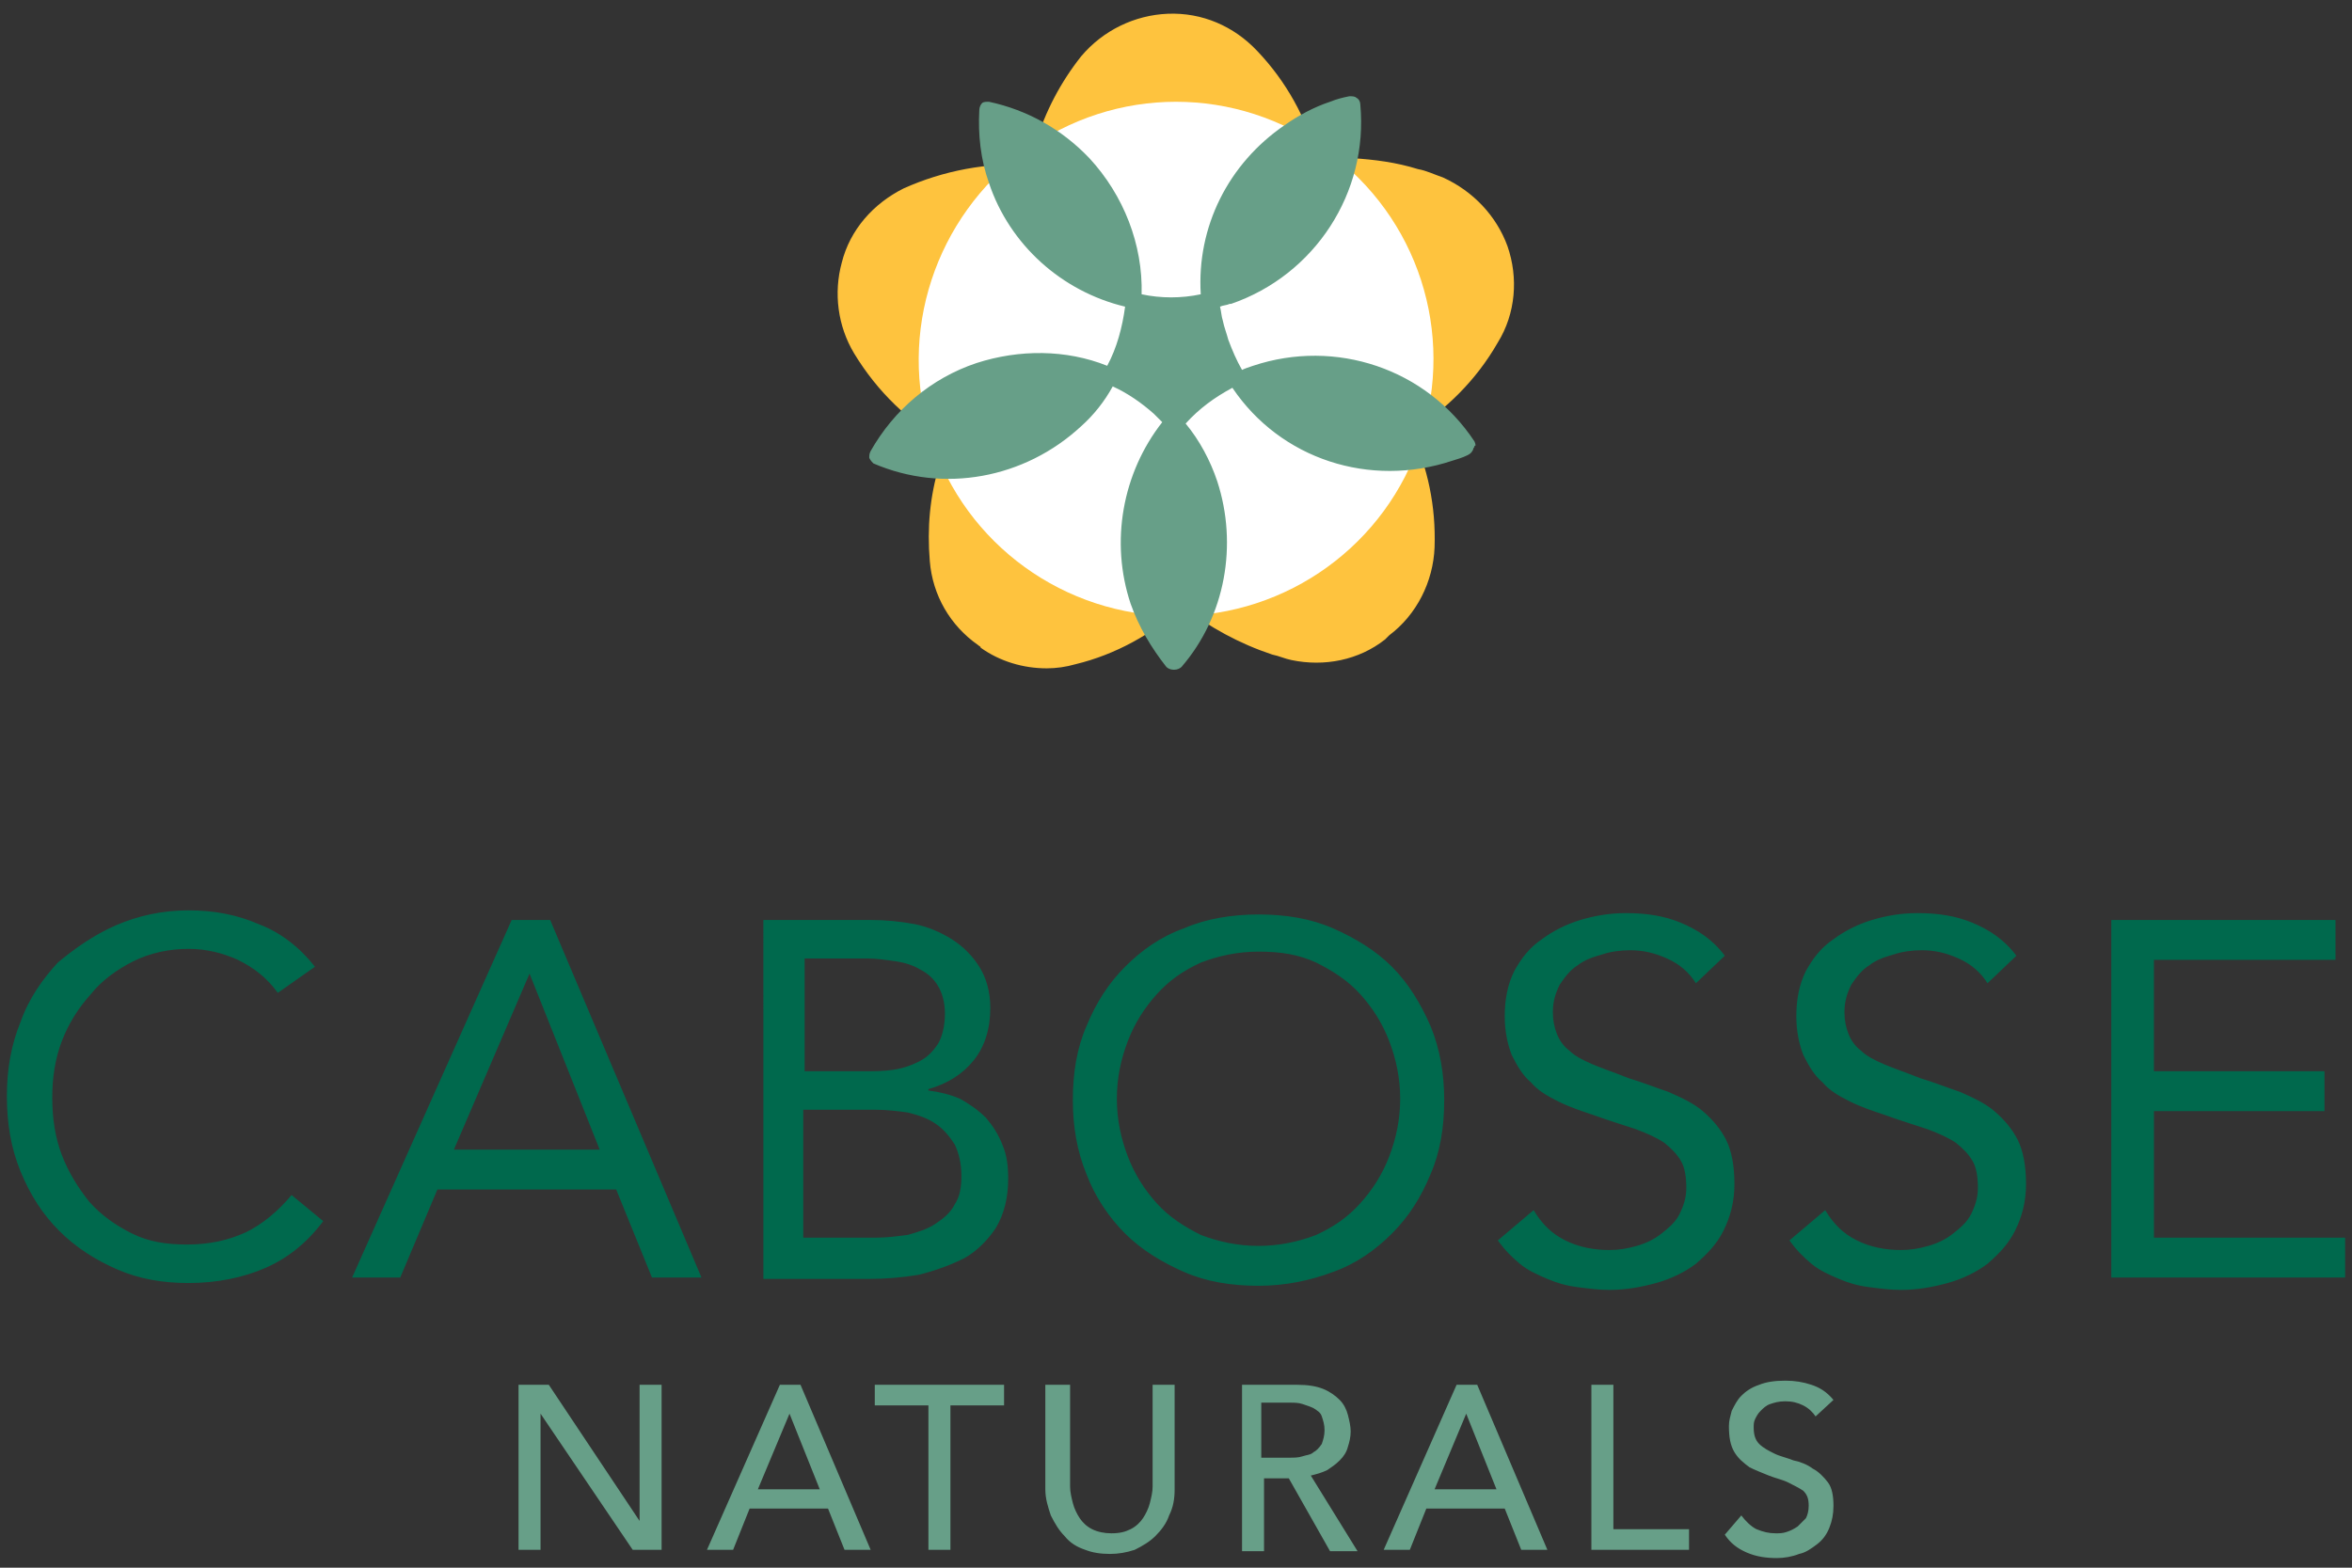
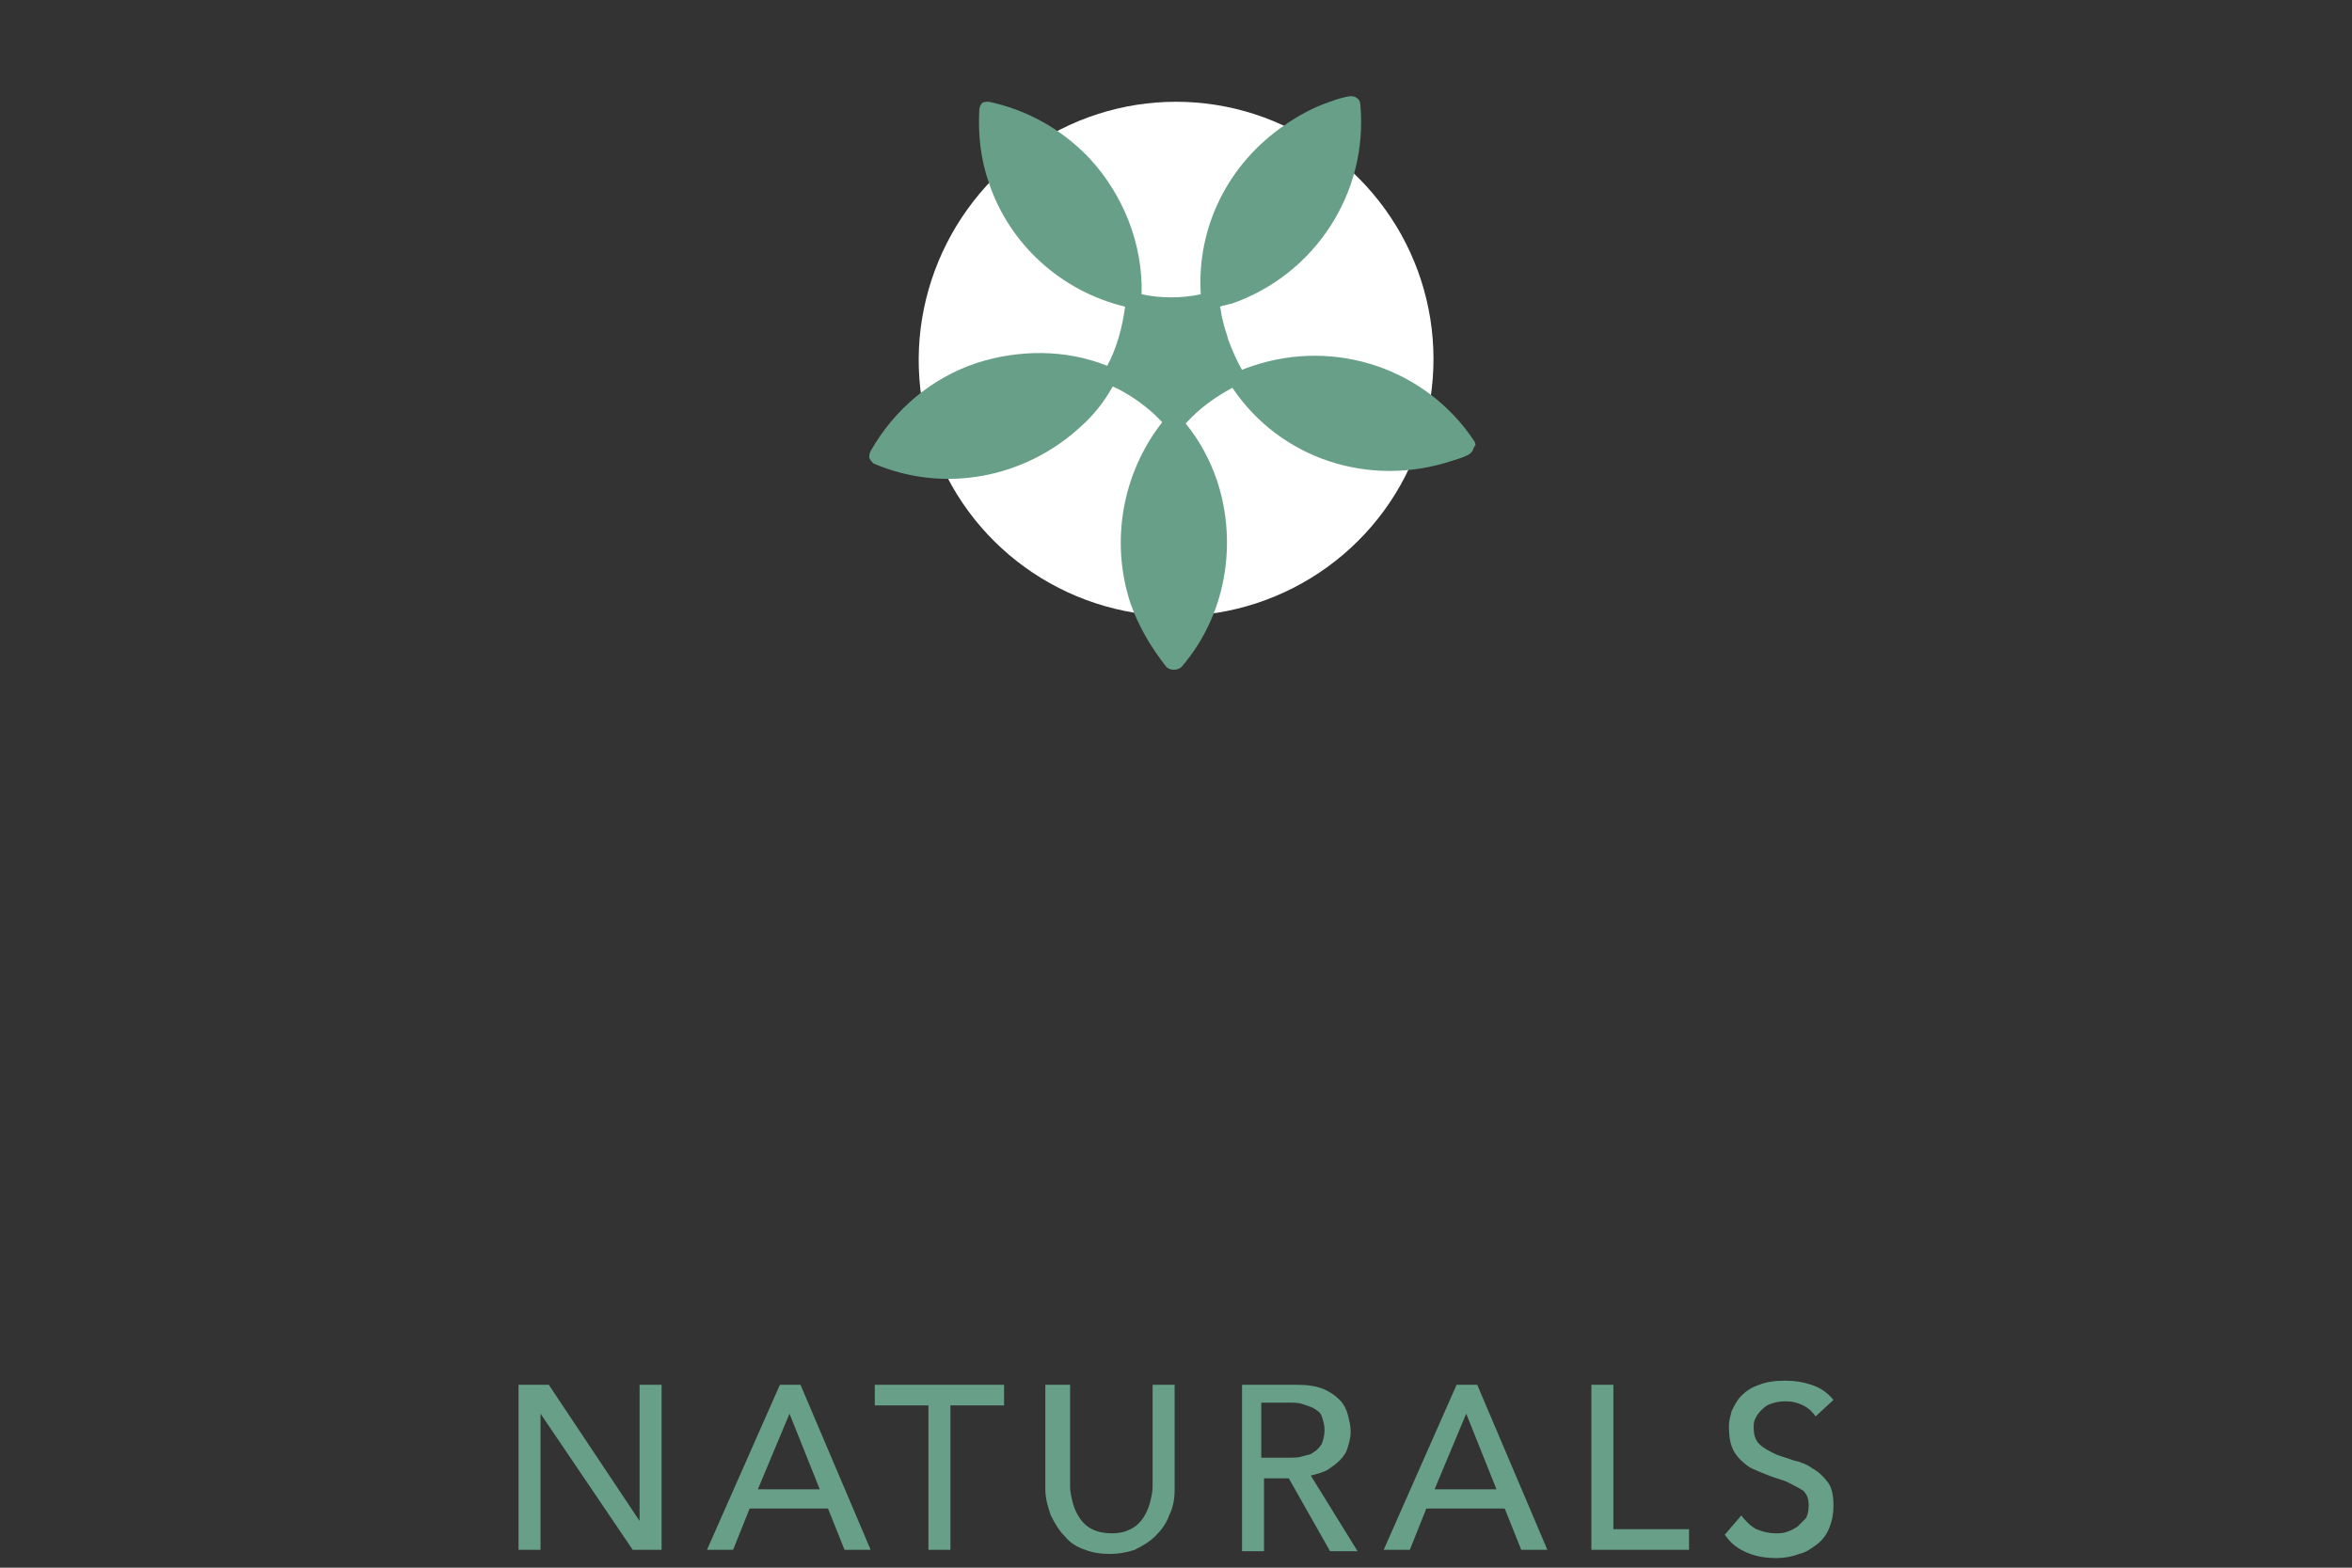
<svg xmlns="http://www.w3.org/2000/svg" id="Layer_1" width="171" height="114">
  <rect width="100%" height="100%" fill="#333333" stroke="none" />
  <style>.st2{fill:#679f88}</style>
  <g id="icon">
-     <path d="M109.6 17.9c-.8-2.2-2.5-4-4.7-5-.6-.2-1.2-.5-1.8-.6-1.6-.5-3.2-.7-4.8-.8-.8 0-1.7 0-2.5.1-.8-3-2.3-5.7-4.4-7.9-1.7-1.8-4-2.8-6.5-2.7-2.4.1-4.7 1.2-6.3 3.1-1.5 1.9-2.6 4-3.3 6.3-.2.5-.3 1.1-.4 1.6-3.1-.2-6.3.4-9.2 1.7-2.2 1.1-3.9 3-4.5 5.4-.6 2.2-.3 4.6.9 6.6 1.7 2.8 4 5 6.7 6.5-.2.5-.4 1-.5 1.6-.7 2.3-.9 4.6-.7 7 .2 2.5 1.5 4.7 3.5 6.1.1.1.2.1.2.2 1.4 1 3.1 1.5 4.8 1.5.7 0 1.4-.1 2.1-.3 2.9-.7 5.6-2.2 7.8-4.2 1.9 1.5 4.1 2.7 6.5 3.5.5.1.9.3 1.4.4 2.4.5 4.9 0 6.8-1.5l.3-.3c2-1.5 3.2-3.9 3.3-6.4.1-3-.5-5.8-1.7-8.4 2.5-1.6 4.7-3.7 6.3-6.5 1.3-2.1 1.5-4.7.7-7z" fill="#fec33e" />
    <path d="M74.5 11c-6.5 4.8-9.3 13.2-6.8 20.9 2.5 7.7 9.7 12.9 17.8 12.9 8.1 0 15.3-5.2 17.8-12.9s-.2-16.1-6.8-20.9c-6.6-4.8-15.4-4.8-22 0z" fill="#fff" />
    <path class="st2" d="M107.2 32.1c-3.5-5.3-10.1-7.5-16.1-5.5-.3.1-.6.2-.8.3-.4-.7-.7-1.4-1-2.2-.1-.4-.3-.9-.4-1.4-.1-.3-.1-.6-.2-1 .2-.1.5-.1.7-.2h.1c6.1-2.1 10-8.1 9.4-14.5 0-.2-.1-.4-.3-.5-.1-.1-.3-.1-.5-.1-.5.1-.9.2-1.4.4-1.2.4-2.3 1-3.3 1.7-4.1 2.8-6.4 7.4-6.1 12.3-1.4.3-2.9.3-4.3 0 .1-3.6-1.3-7.2-3.8-9.9-2-2.1-4.5-3.5-7.3-4.1-.2 0-.4 0-.5.1-.1.1-.2.3-.2.5-.1 1.8.1 3.6.7 5.3 1.5 4.5 5.3 7.9 9.9 9-.2 1.5-.6 3-1.3 4.3-3-1.2-6.4-1.2-9.5-.2-3.3 1.1-6 3.4-7.7 6.4-.1.2-.1.3-.1.5.1.2.2.3.3.4 5.1 2.2 11 1.1 15.1-2.7.9-.8 1.7-1.8 2.3-2.9 1.1.5 2.1 1.2 3 2l.6.6c-2.9 3.7-3.8 8.7-2.3 13.2.6 1.7 1.5 3.2 2.6 4.6.1.1.3.2.5.2h.1c.2 0 .4-.1.5-.2 3.2-3.7 4.1-8.9 2.6-13.5-.5-1.5-1.3-3-2.3-4.2 1-1.1 2.1-1.9 3.4-2.6 3.5 5.2 10 7.3 16 5.3.3-.1.7-.2 1.1-.4.2-.1.3-.2.4-.4 0-.1.1-.2.1-.2v-.1c.1.1.1-.1 0-.3z" />
  </g>
-   <path d="M20.2 72.2c-.8-1.1-1.7-1.8-2.9-2.4-1.1-.5-2.3-.8-3.6-.8-1.4 0-2.8.3-4 .9-1.2.6-2.3 1.4-3.1 2.4-.9 1-1.6 2.1-2.1 3.4-.5 1.3-.7 2.7-.7 4.1 0 1.5.2 2.9.7 4.2.5 1.3 1.2 2.4 2 3.4.9 1 1.9 1.7 3.1 2.3 1.2.6 2.5.8 4 .8 1.6 0 3-.3 4.3-.9 1.2-.6 2.3-1.5 3.3-2.7l2.3 1.9c-1.2 1.6-2.6 2.7-4.2 3.4s-3.5 1.1-5.6 1.1c-1.9 0-3.6-.3-5.2-1s-3-1.6-4.2-2.8c-1.2-1.2-2.1-2.6-2.8-4.3-.7-1.7-1-3.5-1-5.5 0-1.9.3-3.7 1-5.4.6-1.7 1.6-3.1 2.7-4.3 1.2-1 2.6-2 4.2-2.7 1.6-.7 3.4-1.1 5.3-1.1 1.8 0 3.5.3 5.1 1 1.6.6 3 1.7 4.1 3.1l-2.7 1.9zm17-5.3H40l11 26h-3.6l-2.6-6.4h-13l-2.7 6.4h-3.5l11.6-26zm1.3 3.9L33 83.6h10.6l-5.1-12.8zm16.9-3.9h7.9c1.1 0 2.1.1 3.2.3 1 .2 1.9.6 2.7 1.1.8.5 1.5 1.2 2 2s.8 1.8.8 3c0 1.5-.4 2.8-1.2 3.8-.8 1-1.9 1.7-3.3 2.1v.1c.8.1 1.6.3 2.3.6.7.4 1.3.8 1.9 1.4.5.6.9 1.2 1.2 2 .3.7.4 1.5.4 2.4 0 1.4-.3 2.6-.9 3.6-.6.9-1.4 1.7-2.3 2.2-1 .5-2.1.9-3.3 1.2-1.2.2-2.4.3-3.6.3h-7.7V66.9zm3.1 11h4.3c.7 0 1.4 0 2.1-.1.7-.1 1.3-.3 1.9-.6.6-.3 1-.7 1.4-1.3.3-.5.5-1.3.5-2.2 0-.8-.2-1.5-.5-2s-.7-.9-1.3-1.2c-.5-.3-1.1-.5-1.8-.6-.7-.1-1.4-.2-2-.2h-4.6v8.2zm0 12.1h5.2c.8 0 1.5-.1 2.3-.2.7-.2 1.4-.4 2-.8s1.1-.8 1.4-1.4c.4-.6.5-1.3.5-2.1 0-.9-.2-1.7-.5-2.3-.4-.6-.8-1.1-1.4-1.5-.6-.4-1.2-.6-2-.8-.7-.1-1.5-.2-2.3-.2h-5.3V90zm33 3.5c-2 0-3.8-.3-5.4-1-1.6-.7-3.1-1.6-4.3-2.8-1.2-1.2-2.2-2.7-2.8-4.3-.7-1.7-1-3.5-1-5.4 0-2 .3-3.8 1-5.4.7-1.7 1.6-3.1 2.8-4.3 1.2-1.2 2.6-2.2 4.3-2.8 1.6-.7 3.5-1 5.4-1 2 0 3.8.3 5.4 1 1.6.7 3.1 1.6 4.3 2.8 1.2 1.2 2.1 2.7 2.8 4.3.7 1.7 1 3.5 1 5.4 0 2-.3 3.8-1 5.4-.7 1.7-1.6 3.1-2.8 4.3-1.2 1.2-2.6 2.2-4.3 2.8-1.6.6-3.4 1-5.4 1zm0-2.9c1.5 0 2.9-.3 4.2-.8 1.3-.6 2.3-1.3 3.2-2.3.9-1 1.6-2.1 2.1-3.4.5-1.3.8-2.7.8-4.2s-.3-2.9-.8-4.2c-.5-1.3-1.2-2.4-2.1-3.4-.9-1-2-1.7-3.2-2.3-1.3-.6-2.6-.8-4.2-.8-1.5 0-2.9.3-4.2.8-1.3.6-2.3 1.3-3.2 2.3-.9 1-1.6 2.1-2.1 3.4-.5 1.3-.8 2.7-.8 4.2s.3 2.9.8 4.2c.5 1.3 1.2 2.4 2.1 3.4.9 1 2 1.7 3.2 2.3 1.3.5 2.7.8 4.2.8zm31.8-19.1c-.5-.8-1.2-1.4-2.1-1.8-.9-.4-1.7-.6-2.7-.6-.7 0-1.4.1-2 .3-.7.2-1.3.4-1.8.8-.5.3-.9.8-1.3 1.4-.3.6-.5 1.2-.5 2 0 .6.1 1.1.3 1.6.2.5.5.9.9 1.2.4.4 1 .7 1.7 1 .7.3 1.6.6 2.6 1 1 .3 2 .7 2.9 1 .9.4 1.8.8 2.5 1.4.7.6 1.3 1.3 1.7 2.1.4.8.6 1.9.6 3.2 0 1.3-.3 2.4-.8 3.4s-1.2 1.7-2 2.4c-.8.6-1.8 1.1-2.9 1.4-1.1.3-2.2.5-3.4.5-.8 0-1.5-.1-2.3-.2-.8-.1-1.5-.3-2.2-.6-.7-.3-1.4-.6-2-1.1-.6-.5-1.1-1-1.6-1.7l2.6-2.2c.6 1 1.3 1.7 2.3 2.2 1 .5 2.1.7 3.2.7.7 0 1.3-.1 2-.3.7-.2 1.3-.5 1.8-.9s1-.8 1.3-1.4c.3-.6.5-1.2.5-1.9 0-.8-.1-1.5-.4-2-.3-.5-.7-.9-1.2-1.3-.6-.4-1.3-.7-2.1-1-.9-.3-1.9-.6-3-1-.9-.3-1.8-.6-2.6-1s-1.5-.8-2-1.4c-.6-.5-1-1.2-1.4-2-.3-.8-.5-1.7-.5-2.8 0-1.2.2-2.3.7-3.3.5-.9 1.1-1.7 2-2.3.8-.6 1.8-1.1 2.8-1.4 1-.3 2.1-.5 3.3-.5 1.5 0 2.8.2 4 .7 1.2.5 2.3 1.2 3.2 2.4l-2.1 2zm21.2 0c-.5-.8-1.2-1.4-2.1-1.8-.9-.4-1.7-.6-2.7-.6-.7 0-1.4.1-2 .3-.7.2-1.3.4-1.8.8-.5.3-.9.8-1.3 1.4-.3.6-.5 1.2-.5 2 0 .6.1 1.1.3 1.6.2.5.5.9.9 1.2.4.4 1 .7 1.7 1 .7.3 1.6.6 2.6 1 1 .3 2 .7 2.9 1 .9.4 1.8.8 2.5 1.4.7.6 1.3 1.3 1.7 2.1.4.8.6 1.9.6 3.2 0 1.3-.3 2.4-.8 3.4s-1.2 1.7-2 2.4c-.8.6-1.8 1.1-2.9 1.4-1.1.3-2.2.5-3.4.5-.8 0-1.5-.1-2.3-.2-.8-.1-1.5-.3-2.2-.6-.7-.3-1.4-.6-2-1.1-.6-.5-1.1-1-1.6-1.7l2.6-2.2c.6 1 1.3 1.7 2.3 2.2 1 .5 2.1.7 3.2.7.7 0 1.3-.1 2-.3.7-.2 1.3-.5 1.8-.9s1-.8 1.3-1.4c.3-.6.5-1.2.5-1.9 0-.8-.1-1.5-.4-2-.3-.5-.7-.9-1.2-1.3-.6-.4-1.3-.7-2.1-1-.9-.3-1.9-.6-3-1-.9-.3-1.8-.6-2.6-1s-1.5-.8-2-1.4c-.6-.5-1-1.2-1.4-2-.3-.8-.5-1.7-.5-2.8 0-1.2.2-2.3.7-3.3.5-.9 1.1-1.7 2-2.3.8-.6 1.8-1.1 2.8-1.4 1-.3 2.1-.5 3.3-.5 1.5 0 2.8.2 4 .7 1.2.5 2.3 1.2 3.2 2.4l-2.1 2zm9-4.6h16.3v2.9h-13.2v8.1H169v2.9h-12.4V90h13.9v2.9h-17v-26z" fill="#00694d" id="cabosse" />
  <path class="st2" d="M37.8 100.7h2.1l6.6 9.9v-9.9h1.6v12H46l-6.7-9.9v9.9h-1.6v-12zm18.9 0h1.5l5.1 12h-1.9l-1.2-3h-5.7l-1.2 3h-1.9l5.3-12zm2.9 7.6l-2.2-5.5-2.3 5.5h4.5zm7.9-6.1h-3.9v-1.5H73v1.5h-3.9v10.5h-1.6v-10.5zm10.3-1.5v7.4c0 .4.1.8.2 1.2.1.4.3.8.5 1.1.2.3.5.6.9.8.4.2.9.3 1.4.3.6 0 1-.1 1.4-.3.4-.2.7-.5.9-.8.2-.3.4-.7.5-1.1.1-.4.2-.8.2-1.2v-7.4h1.6v7.6c0 .7-.1 1.3-.4 1.9-.2.6-.6 1.1-1 1.5-.4.4-.9.7-1.5 1-.6.2-1.2.3-1.8.3-.7 0-1.3-.1-1.8-.3-.6-.2-1.1-.5-1.5-1-.4-.4-.7-.9-1-1.5-.2-.6-.4-1.2-.4-1.9v-7.6h1.8zm12.3 0h4.2c.8 0 1.4.1 1.9.3.5.2.9.5 1.2.8.3.3.5.7.6 1.1.1.4.2.8.2 1.2 0 .4-.1.8-.2 1.1-.1.4-.3.7-.6 1-.3.3-.6.5-.9.7-.4.2-.8.3-1.2.4l3.4 5.5h-2l-3-5.3h-1.8v5.3h-1.6v-12.1zm1.6 5.3h2.1c.3 0 .6 0 .9-.1.3-.1.6-.1.8-.3.2-.1.4-.3.6-.6.1-.3.2-.6.2-1s-.1-.7-.2-1c-.1-.3-.3-.4-.6-.6-.2-.1-.5-.2-.8-.3-.3-.1-.6-.1-.9-.1h-2.1v4zm14.2-5.3h1.5l5.1 12h-1.9l-1.2-3h-5.7l-1.2 3h-1.9l5.3-12zm2.9 7.6l-2.2-5.5-2.3 5.5h4.5zm6.9-7.6h1.6v10.5h5.5v1.5h-7.1v-12zm10.9 9.5c.3.4.7.8 1.1 1 .5.2.9.3 1.4.3.3 0 .5 0 .8-.1.3-.1.5-.2.8-.4l.6-.6c.1-.2.2-.5.2-.9 0-.5-.1-.8-.4-1.1-.3-.2-.7-.4-1.1-.6-.4-.2-.9-.3-1.4-.5-.5-.2-1-.4-1.4-.6-.4-.3-.8-.6-1.1-1.1-.3-.5-.4-1.1-.4-1.9 0-.4.1-.7.2-1.1.2-.4.4-.8.7-1.1.3-.3.7-.6 1.3-.8.5-.2 1.1-.3 1.9-.3.7 0 1.3.1 1.9.3.6.2 1.1.5 1.6 1.1L132 103c-.2-.3-.5-.6-.9-.8-.4-.2-.8-.3-1.3-.3s-.8.1-1.1.2c-.3.1-.5.3-.7.5-.2.2-.3.4-.4.6-.1.2-.1.4-.1.6 0 .5.1.9.4 1.2.3.3.7.5 1.1.7.4.2.9.3 1.4.5.5.1 1 .3 1.4.6.4.2.8.6 1.1 1 .3.4.4 1 .4 1.7 0 .6-.1 1.1-.3 1.6-.2.5-.5.9-.9 1.2-.4.3-.8.6-1.3.7-.5.2-1.1.3-1.6.3-.8 0-1.5-.1-2.2-.4-.7-.3-1.2-.7-1.6-1.3l1.2-1.4z" id="naturals" />
</svg>